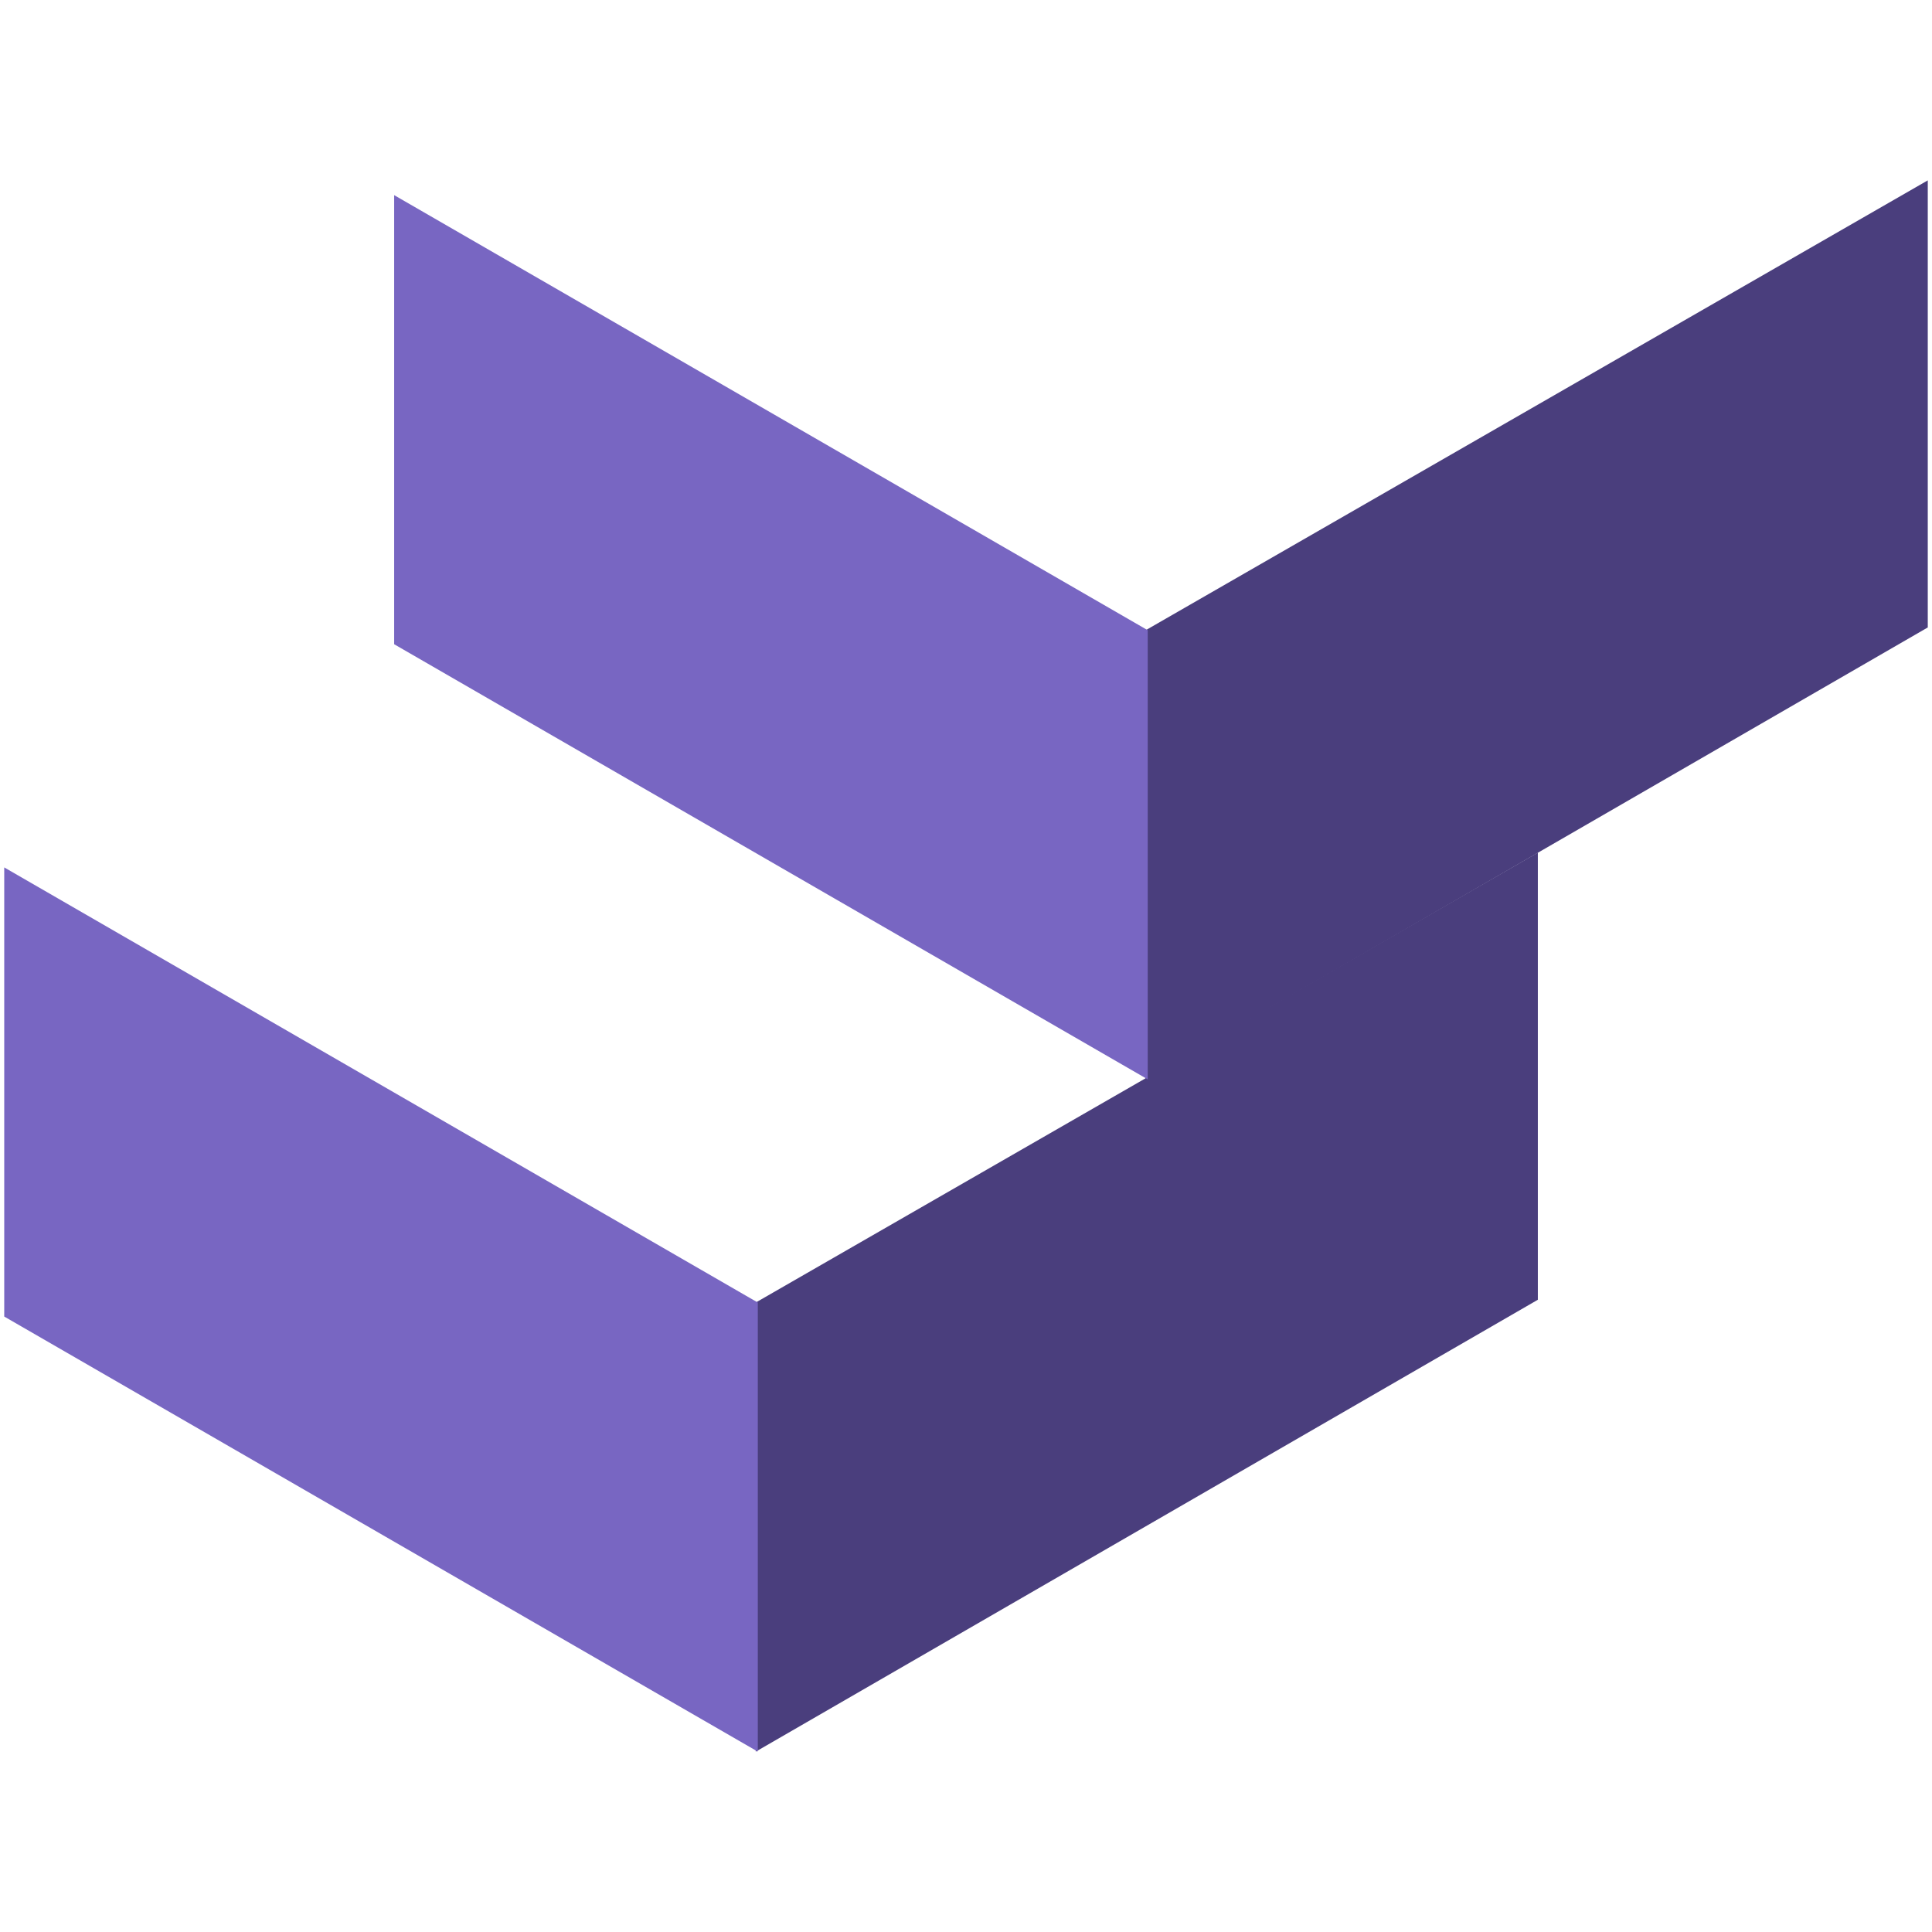
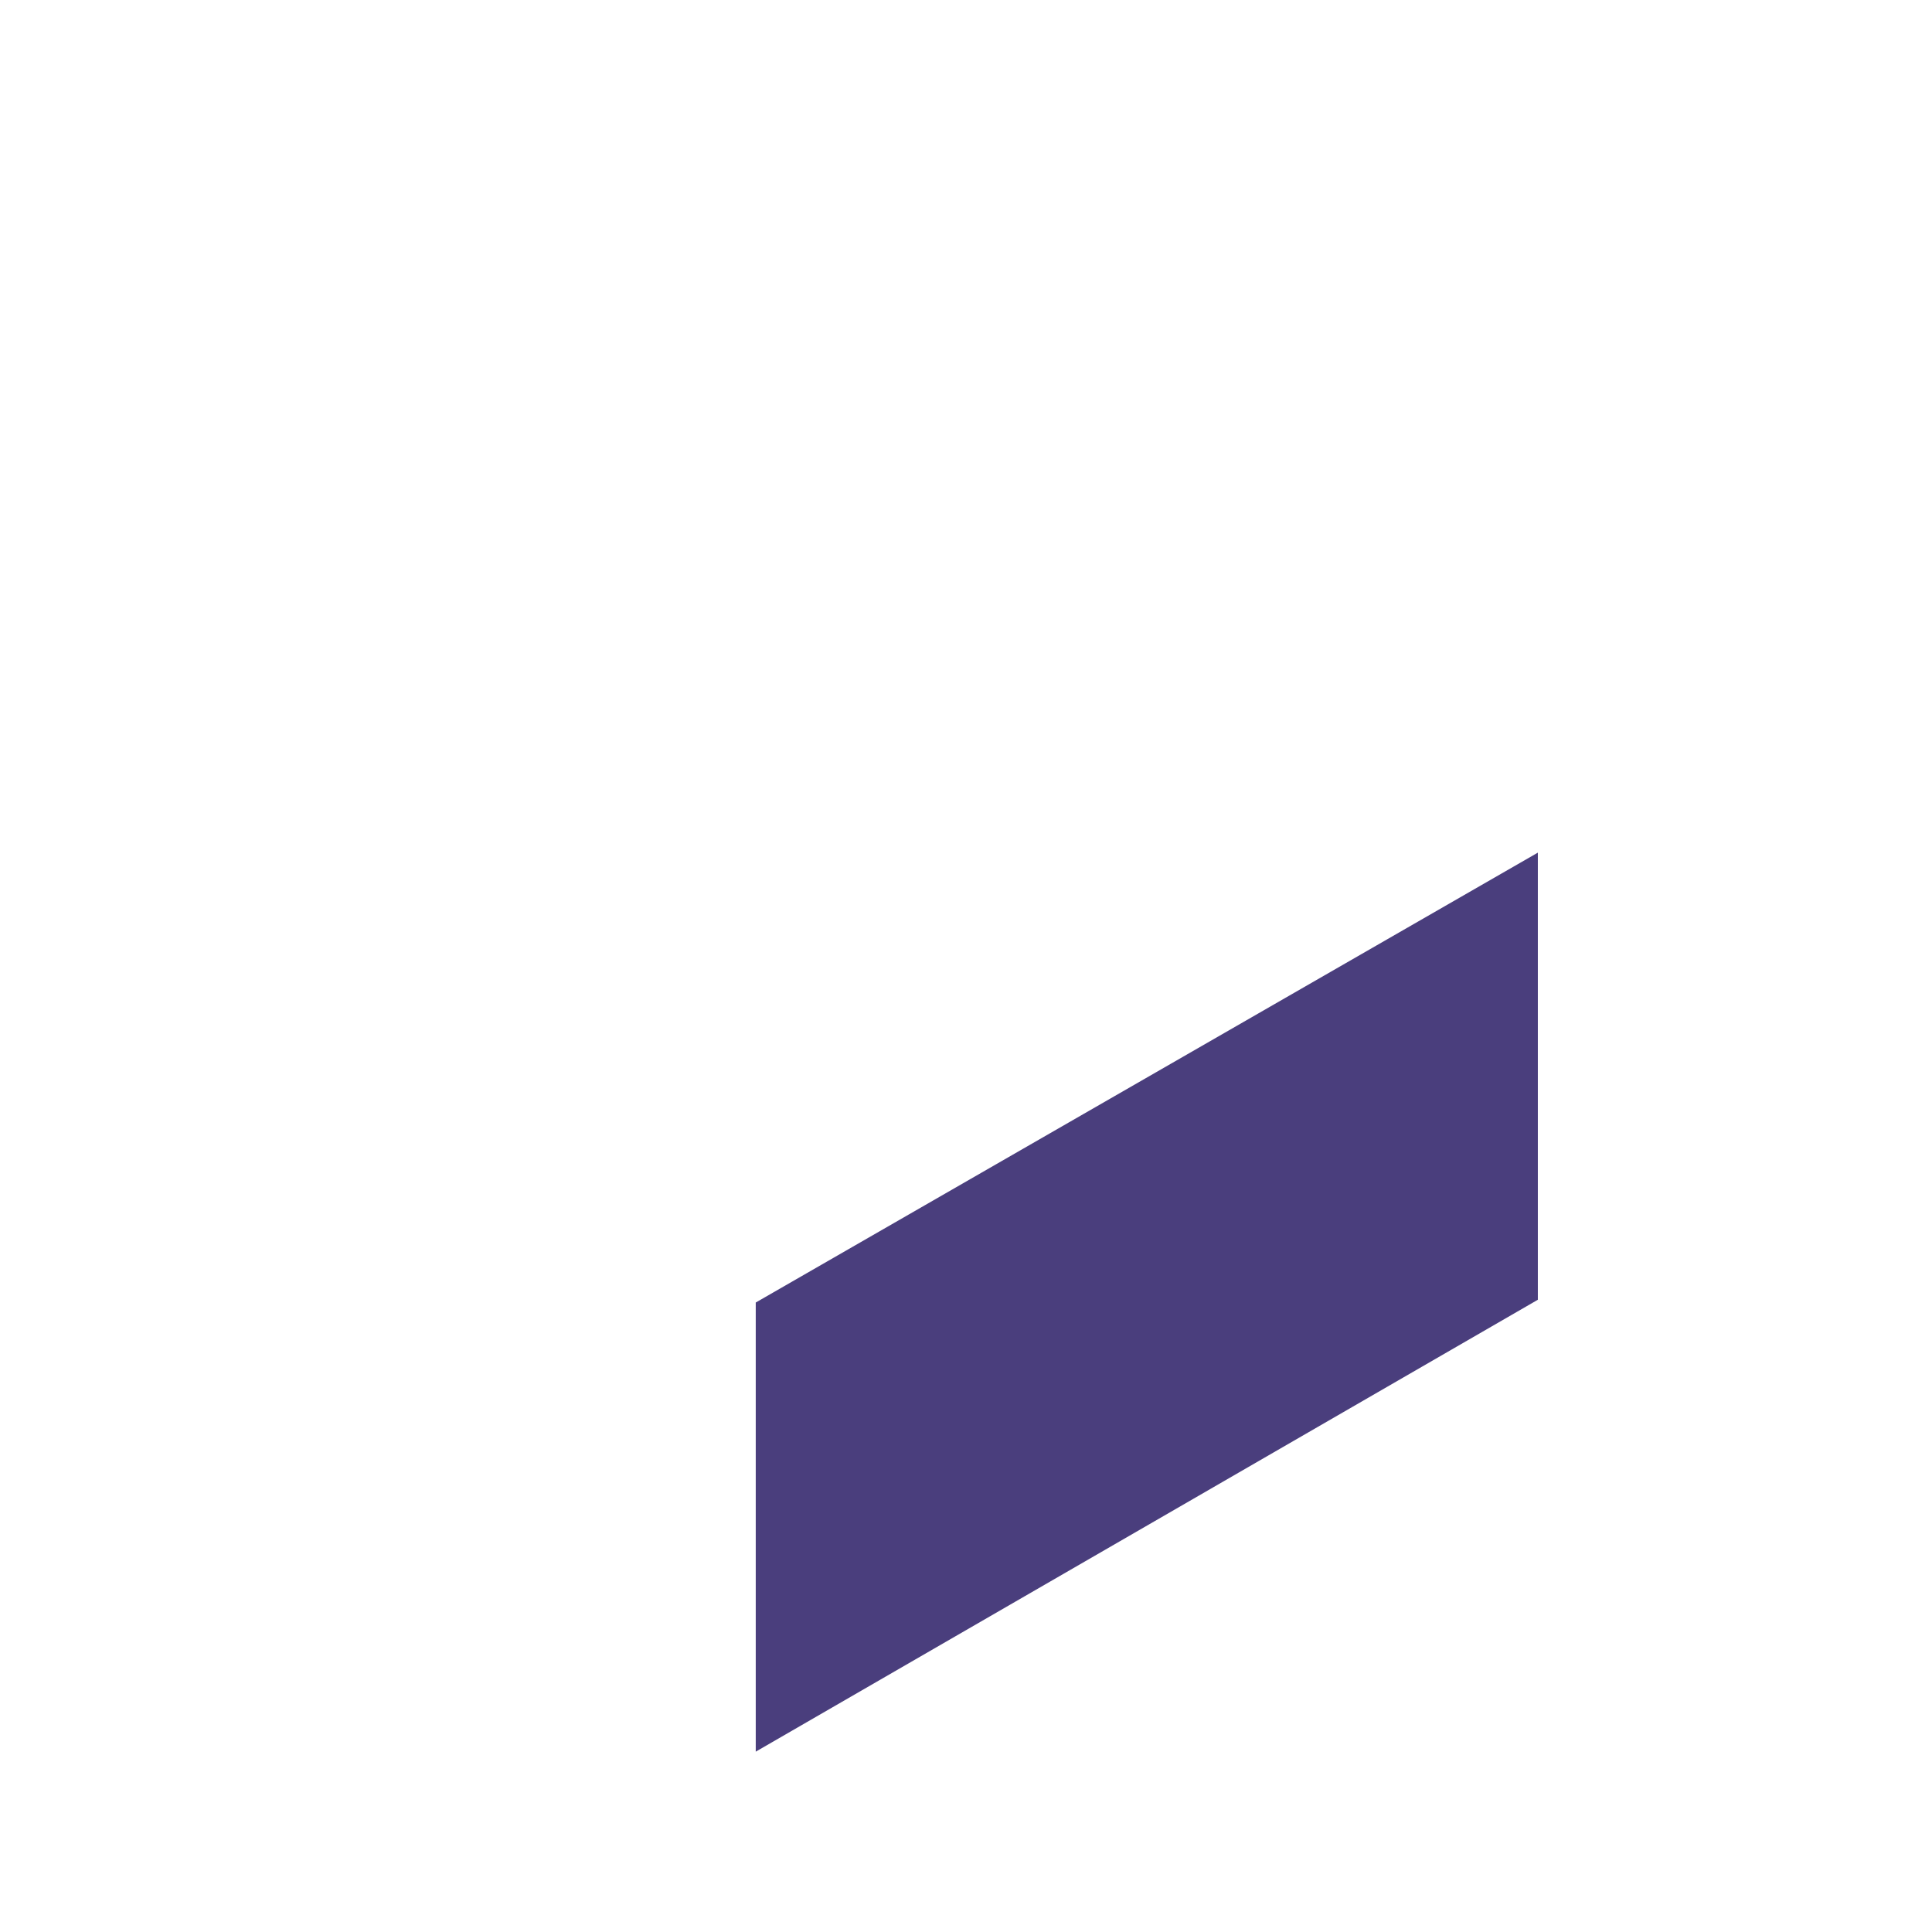
<svg xmlns="http://www.w3.org/2000/svg" width="64" height="64" fill="none">
-   <path fill="#4A3E7D" d="m63.86 20.785-25.908 14.97V20.877L63.86 5.975v14.81Z" />
  <path fill="#4A3E7D" d="m50.943 43.056-25.908 14.97V43.148l25.908-14.903v14.81Z" />
-   <path fill="#7866C2" d="M13.057 21.341 38.02 35.755V20.877L13.057 6.464V21.34ZM.14 43.612l24.963 14.413V43.148L.14 28.734v14.878Z" />
</svg>